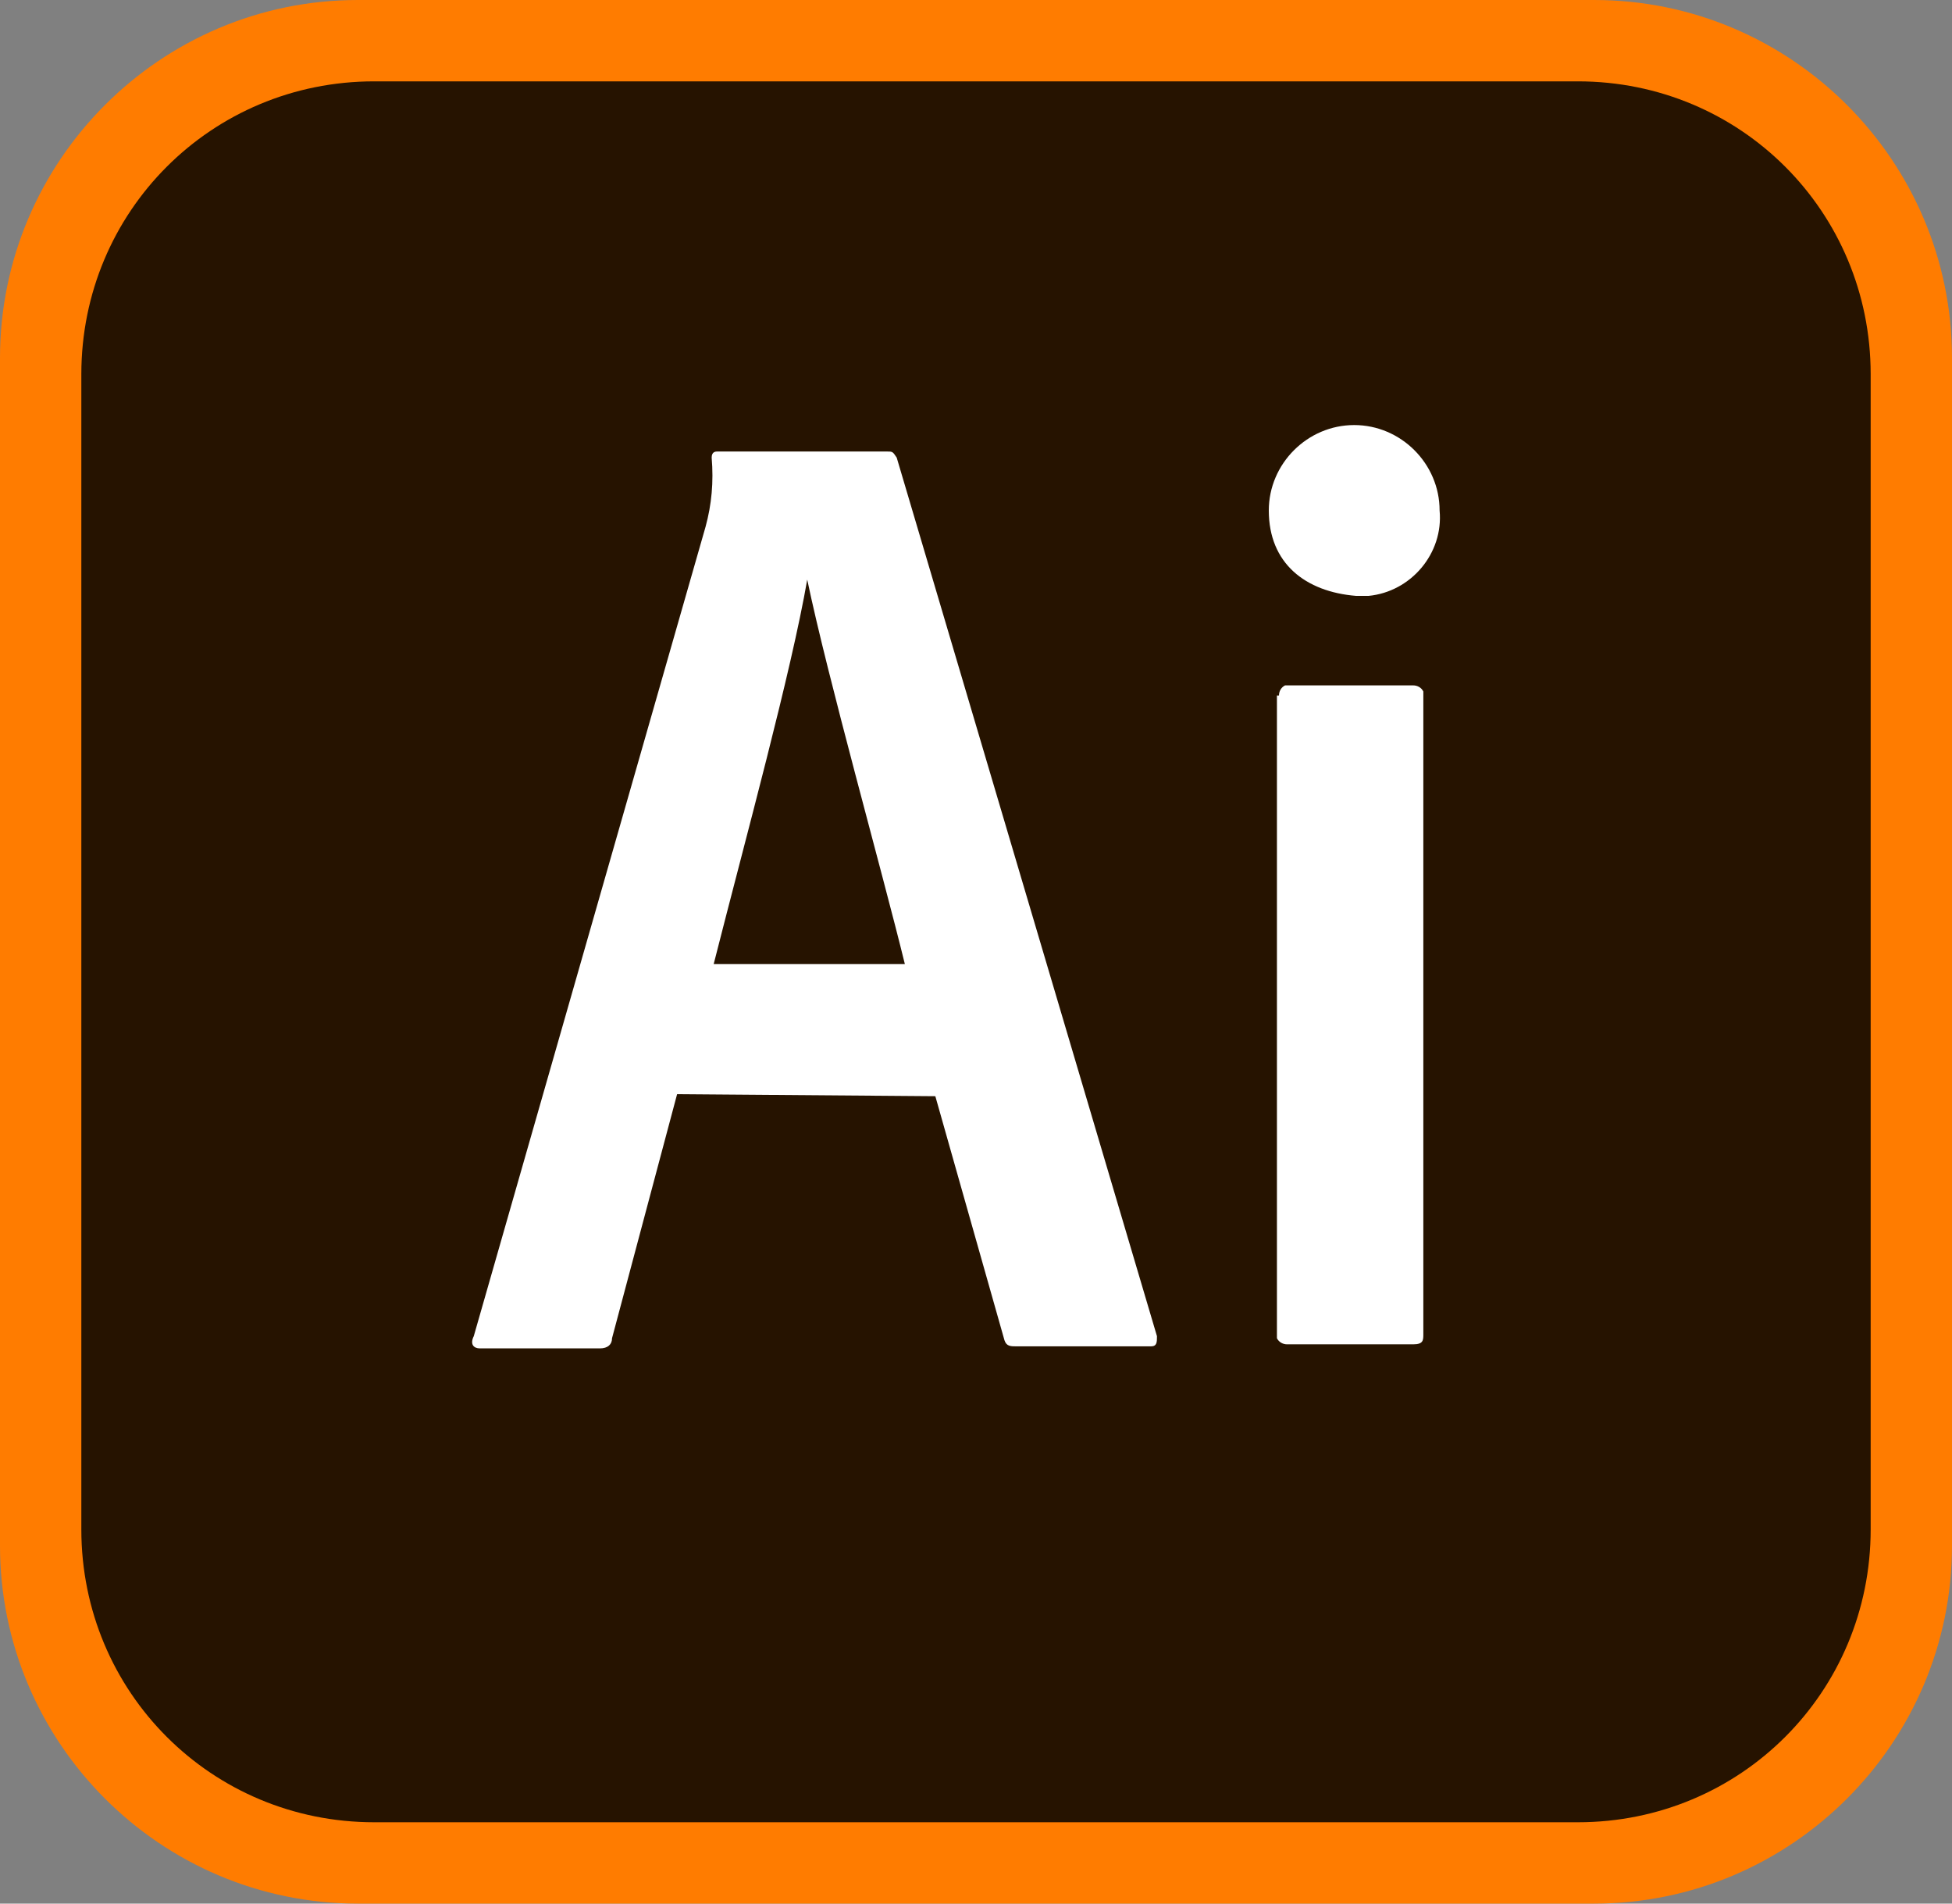
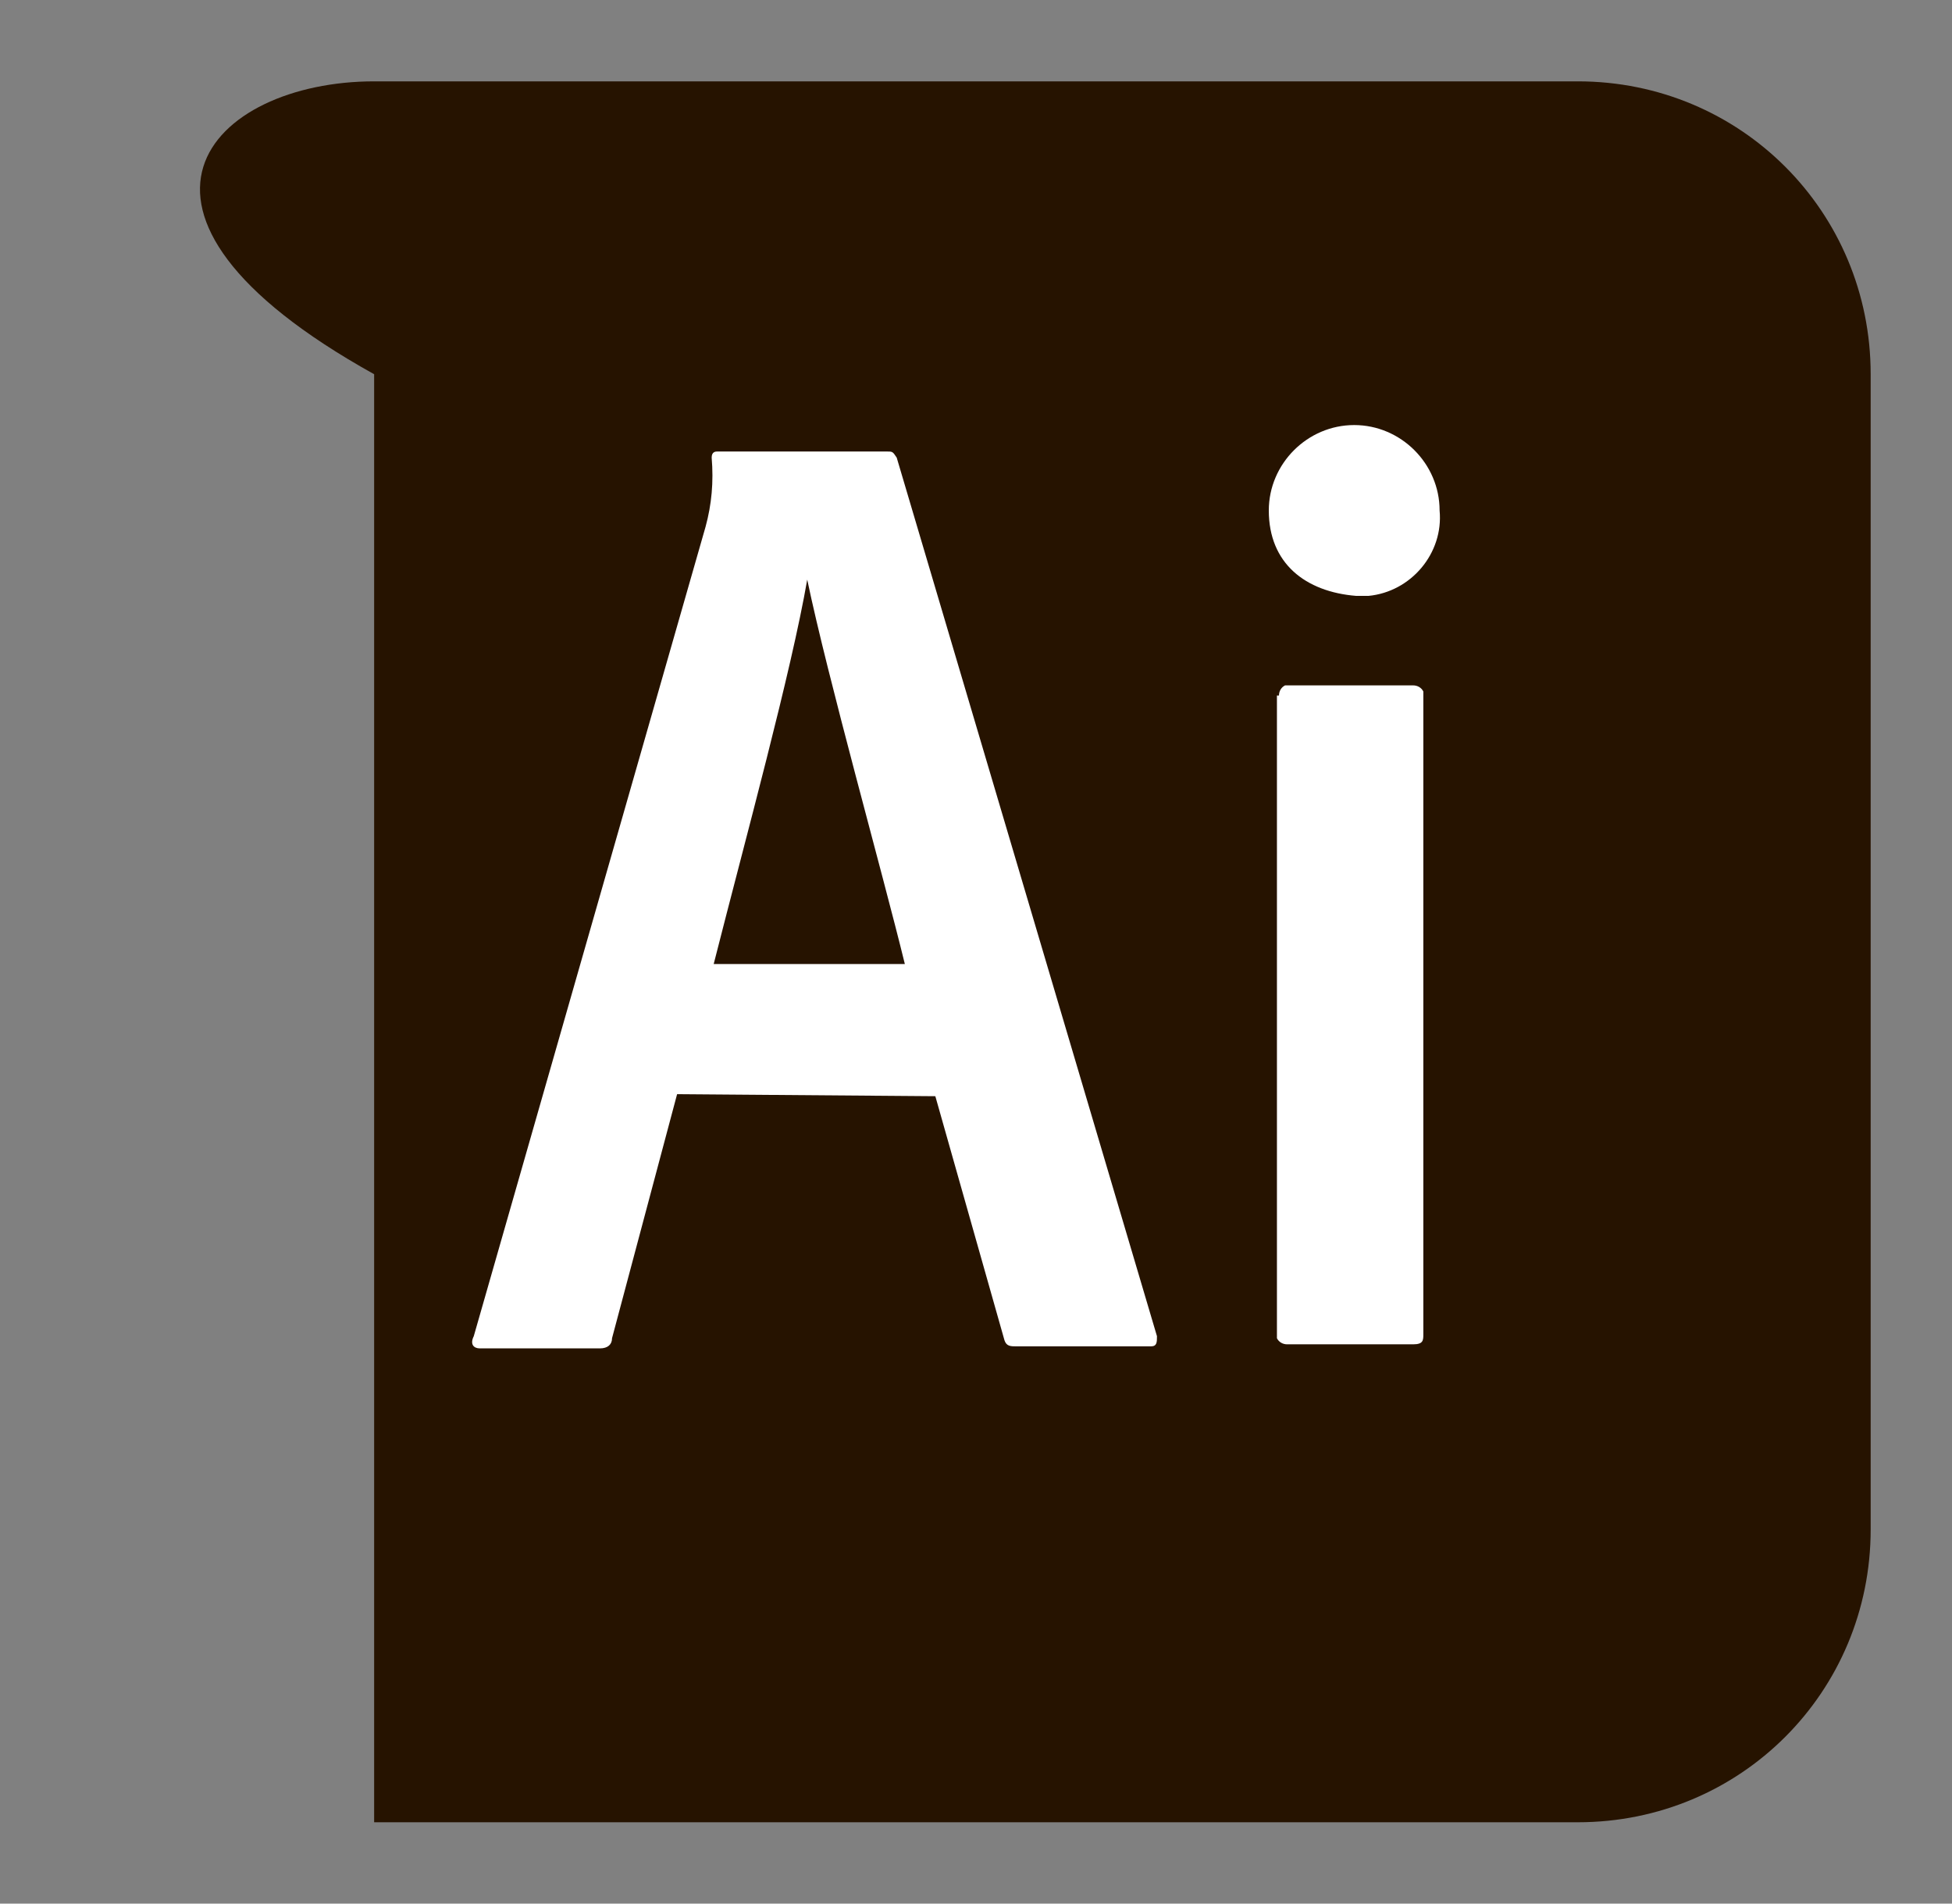
<svg xmlns="http://www.w3.org/2000/svg" version="1.1" id="Calque_1" x="0px" y="0px" viewBox="0 0 96 93.6" style="enable-background:new 0 0 96 93.6;" xml:space="preserve">
  <rect x="0" y="0" width="96" height="93.6" fill="#808080" stroke="none" />
  <style type="text/css">
	.st0{fill:#FF7C00;}
	.st1{fill:#261300;}
	.st2{fill:#FFFFFF;}
</style>
  <title>Illustrator_1</title>
  <g id="Layer_2">
    <g id="Layer_1-2">
-       <path class="st0" d="M17.6,0h60.8C88.1,0,96,7.9,96,17.6V76c0,9.7-7.9,17.6-17.6,17.6H17.6C7.9,93.6,0,85.7,0,76V17.6    C0,7.9,7.9,0,17.6,0z" />
-       <path class="st1" d="M18.4,4h59.2c8,0,14.4,6.4,14.4,14.4v56.8c0,8-6.4,14.4-14.4,14.4H18.4c-8,0-14.4-6.4-14.4-14.4V18.4    C4,10.4,10.4,4,18.4,4z" />
+       <path class="st1" d="M18.4,4h59.2c8,0,14.4,6.4,14.4,14.4v56.8c0,8-6.4,14.4-14.4,14.4H18.4V18.4    C4,10.4,10.4,4,18.4,4z" />
      <path class="st2" d="M33.3,53.8l-3.2,12c0,0.3-0.2,0.5-0.6,0.5h-5.9c-0.3,0-0.5-0.2-0.3-0.6l11.4-39.8c0.3-1.1,0.4-2.2,0.3-3.4    c0-0.3,0.2-0.3,0.3-0.3h8.3c0.3,0,0.3,0,0.5,0.3l12.8,43.2c0,0.3,0,0.5-0.3,0.5h-6.6c-0.3,0-0.5,0-0.6-0.3l-3.4-12L33.3,53.8z     M44.5,47.4c-1.1-4.5-3.8-14.1-4.8-18.9l0,0c-0.8,4.6-3,12.6-4.6,18.9H44.5z M62.4,25.1c0-2.3,1.9-4.2,4.2-4.2    c2.3,0,4.2,1.9,4.2,4.2c0,0,0,0,0,0c0.2,2.1-1.4,4-3.5,4.2c-0.2,0-0.4,0-0.6,0C64.2,29.1,62.4,27.7,62.4,25.1z M62.9,34.2    c0-0.2,0.1-0.4,0.3-0.5c0,0,0.1,0,0.1,0h6.2c0.2,0,0.4,0.1,0.5,0.3c0,0,0,0.1,0,0.1v31.5c0,0.3,0,0.5-0.5,0.5h-6.2    c-0.2,0-0.4-0.1-0.5-0.3c0,0,0-0.1,0-0.1V34.2z" />
    </g>
  </g>
</svg>